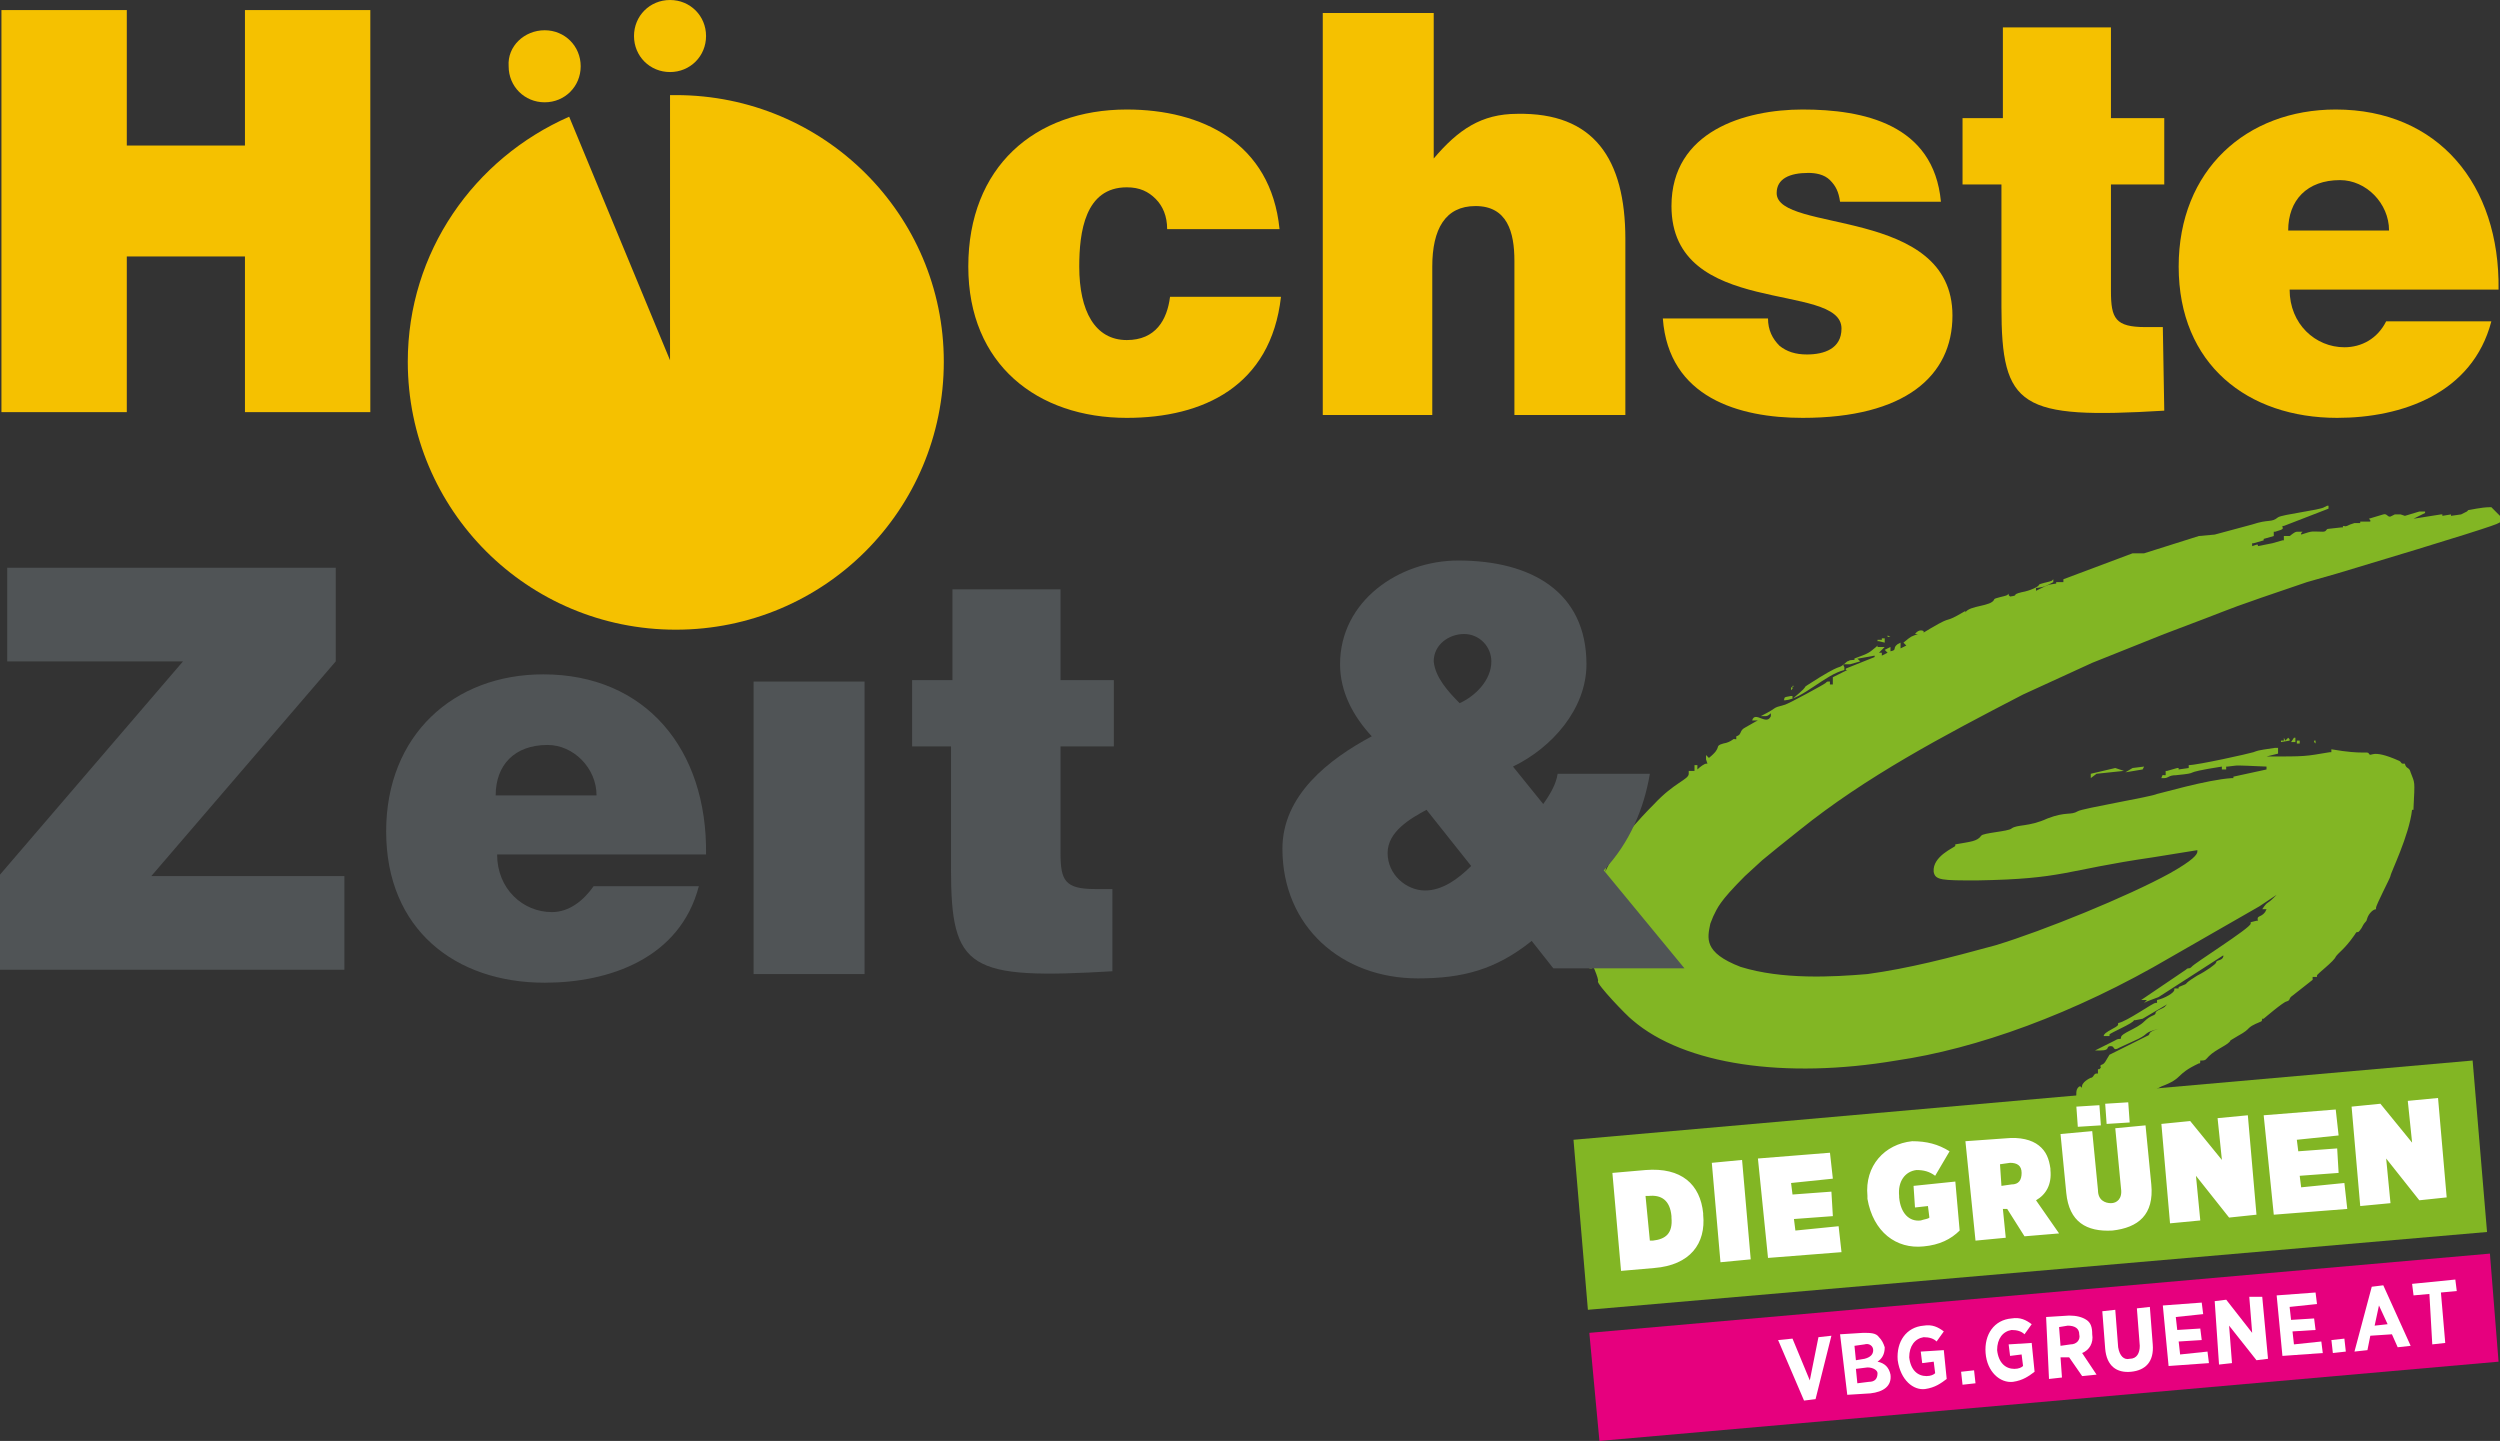
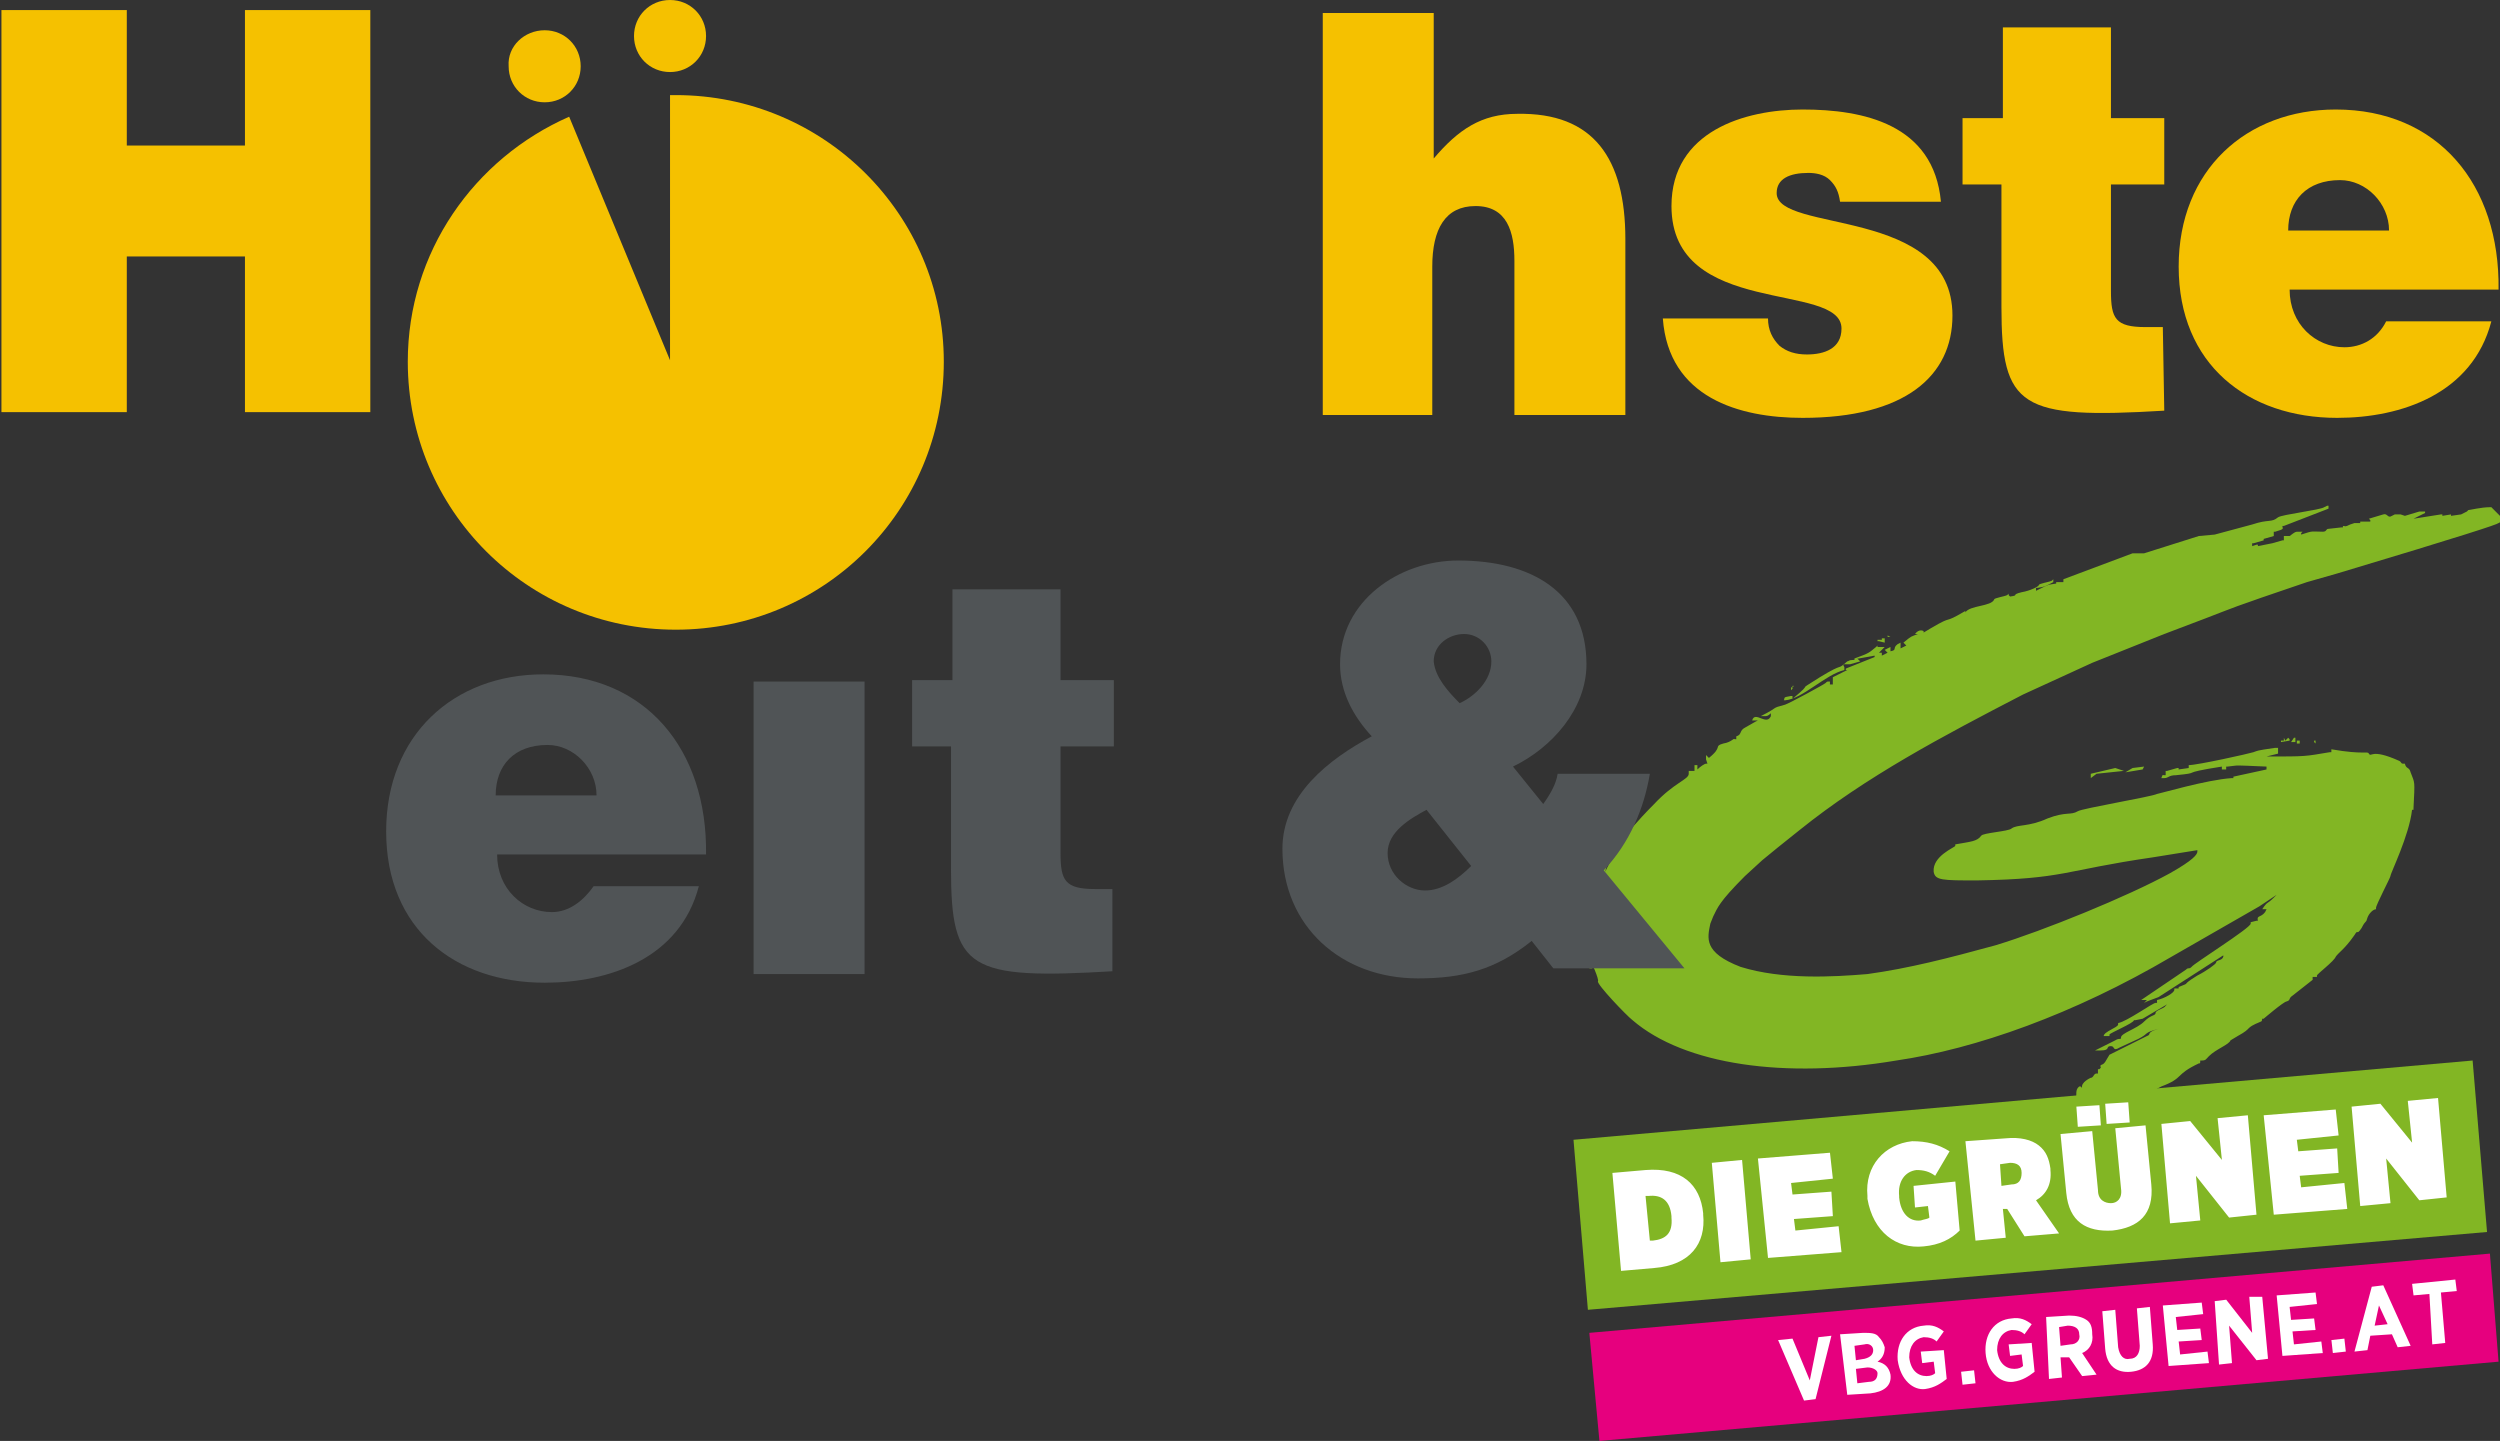
<svg xmlns="http://www.w3.org/2000/svg" version="1.1" id="Ebene_1" x="0px" y="0px" viewBox="0 0 173.5 100" style="enable-background:new 0 0 173.5 100;" xml:space="preserve">
  <rect x="0" y="0" width="173.5" height="100" fill="#333333" stroke="none" />
  <style type="text/css">
	.st0{fill:#E6007E;}
	.st1{fill:#82B624;}
	.st2{fill:#FFFFFF;}
	.st3{fill:#F5C100;}
	.st4{fill:#505456;}
</style>
  <g>
    <g>
      <polygon class="st0" points="110.3,92.5 111,100 173.4,94.5 172.8,87   " />
      <polygon class="st1" points="109.2,79.1 110.2,90.9 172.6,85.5 171.6,73.6   " />
      <path class="st1" d="M110.3,66.8l0,0.2l0,0.2l0.1,0l0.1,0l-0.1-0.1L110.3,66.8L110.3,66.8z M110.2,66.7l-0.2-0.5l0,0.5L110.2,66.7    L110.2,66.7L110.2,66.7z M109.9,66L109.9,66l0.1,0.3l0-0.1l0-0.1L109.9,66L109.9,66z M109.8,62.3l-0.2-0.5l-0.1,0l0,0v0.6l0.1-0.1    L109.8,62.3L109.8,62.3z M148.7,53.4l0.1-0.2l-0.8,0.1l-0.5,0.3L148.7,53.4L148.7,53.4z M145.1,54L145.1,54l0.4-0.3l1.9-0.2    l-0.6-0.2l-1.7,0.4L145.1,54L145.1,54z M160.7,51.6l0-0.2l-0.1,0l0,0.1L160.7,51.6L160.7,51.6z M159.6,51.6l0-0.2l-0.2,0l0,0.2    L159.6,51.6L159.6,51.6z M159.3,51.5l0-0.3l-0.1,0l-0.2,0.3L159.3,51.5L159.3,51.5z M158.7,51.3l-0.1,0.1l-0.1-0.2l0,0.1l0,0.1    l-0.2,0l0,0.1l0.6-0.1l0-0.1l-0.1-0.1L158.7,51.3L158.7,51.3z M124.4,47.7l-0.1,0l0,0.2l0.1-0.1L124.4,47.7L124.4,47.7z     M124.5,47.6l-0.1,0l0,0.1L124.5,47.6L124.5,47.6L124.5,47.6z M130.8,44.6l0-0.2l0-0.1l-0.2,0l0,0.1l-0.3,0l0,0.1l0.1,0    L130.8,44.6L130.8,44.6z M131.2,44.2l-0.2-0.1l0,0.1L131.2,44.2L131.2,44.2L131.2,44.2z M172.9,35.2l-0.1,0    c-0.6,0-1.4,0.2-1.5,0.2l-0.1,0.1l-0.2,0.1l-0.2,0.1l-0.7,0.1l0,0l0-0.1l-0.6,0.1l0-0.1l-0.1,0l-1.9,0.3l0.4-0.2l0.4-0.2l0-0.1    l0,0l-0.4,0l-1,0.3l-0.3-0.1l-0.4,0l-0.2,0.1c-0.3,0.2-0.3-0.2-0.6-0.1l-1,0.3l0.1,0.1l0,0.1l-0.1,0h-0.6l0,0.1l-0.4,0l-0.3,0.1    c-0.4,0.2-0.3,0.1-0.5,0.1l0,0l0,0.1l-0.1,0l-0.9,0.1c-0.2,0-0.1,0.2-0.4,0.2c-0.8,0-0.6-0.1-1.5,0.2l0-0.1l0.1-0.1l-0.3,0    c-0.2,0-0.2,0-0.6,0.3l-0.4,0l0,0.3l-0.1,0l-0.7,0.2l-0.5,0.1l-0.5,0.1l0-0.1l-0.1,0l-0.3,0.1l0-0.1l0-0.1l0.1,0l0.7-0.2l0-0.1    l-0.1,0l0.1,0l0.7-0.2l0-0.3l0.1,0c0.7-0.2,0.5-0.2,0.5-0.4l0.1,0l3.1-1.2l0-0.1l0-0.1l-0.1,0l-0.2,0.1c-0.3,0.2-2.9,0.5-3.2,0.7    c-0.5,0.4-0.6,0.1-1.8,0.5l-2.6,0.7l-1.1,0.1l-3.8,1.2l-0.8,0l-4.8,1.8l0,0.2l-0.1,0l-0.4,0l0,0.1l0,0c-0.6,0.1-0.4,0-1.4,0.5    l0-0.2l0.1,0c0.6-0.1,0.5-0.1,1.1-0.4l0-0.1l0-0.1l-0.1,0.1c-0.2,0.1-0.9,0.2-0.9,0.3c0,0.1-0.6,0.4-1.2,0.5    c-0.8,0.2-0.1,0.2-0.8,0.3l-0.1-0.1l0-0.1l-0.1,0.1c-0.2,0.1-0.9,0.2-0.9,0.3c-0.2,0.5-1.7,0.4-2,0.9l0-0.1l0,0    c-1.7,1-0.7,0.2-2.4,1.2l-0.5,0.3l0-0.1c0,0-0.3-0.2-0.6,0.2l0.3,0l-0.1,0c-0.5,0.2-0.4,0.1-1,0.6l0.1,0.1l0.1,0.1l-0.2,0.1    l-0.2,0.1l0-0.2l0-0.2l-0.2,0.1c-0.4,0.3,0,0.4-0.5,0.5l0-0.3l-0.2,0.1l-0.2,0.1l0.1,0.1l0.1,0.1l-0.2,0.1l-0.2,0.1l0-0.2l-0.1,0    l-0.1,0l0.2-0.2l0.2-0.2l-0.2,0l-0.2,0l-0.1,0l0-0.1l-0.1,0.1c-0.5,0.4-0.4,0.4-1.5,0.8l0,0.1l-0.1,0c-0.3,0-0.3,0.1-0.4,0.1    c-0.8,0.7-0.1,0-1.9,1.1c-1.9,1.2-0.2,0.1-1.9,1.5l0-0.1l0-0.1l-0.1,0c-0.6,0.1-0.4,0.1-0.5,0.3l0.1,0c1.2-0.1,2.8-1.8,4.1-2.1    l0-0.2l-0.1-0.2l0.5,0l0.7-0.2l-0.1-0.1l-0.1-0.1l0.1,0l1.1-0.2l0,0.1l-2,0.8l0,0.1l0.1,0l0,0l-1,0.5l0,0.5l-0.2,0l0-0.1l0-0.1    l-0.1,0c-0.1,0-0.1,0-0.2,0.1c-0.1,0.1-2.5,1.4-2.8,1.5c-1.1,0.3-0.3,0.1-1.7,0.8l0.3,0c0.1,0,0.2,0,0.4-0.2l0,0.2    c-0.3,0.7-1.1-0.4-1.3,0.3l0.4,0l-0.2,0.1l-0.7,0.4c-0.4,0.2-0.2,0.5-0.6,0.6l0,0.2l-0.1,0c-0.1-0.1-0.2,0.2-0.8,0.3    c-0.7,0.2,0,0.2-1,1l-0.1-0.1l-0.1-0.1l0,0.3l0.1,0.3l-0.1,0c-0.1,0-0.4,0.2-0.6,0.4l0-0.3l-0.2,0l0,0.1l0,0.3l-0.2,0l-0.2,0    l0,0.2c0,0.4-1,0.6-2.4,2.1c-1.1,1.1-2.4,2.6-2.5,2.9c-0.2,0.5-0.3,0-0.5,0.5c-0.2,0.3-0.1,0.3,0,0.4l0,0.1l-0.4,0.8l0.1-0.4    l0.1-0.4l-0.1,0.1c-0.1,0.1-0.8,1.2-0.7,1.7c0.1,0.9-1.6,0.9-0.3,1.4l-0.1,0.2c-0.2,0.4-0.4,1.1-0.4,1.2c0.1,0.3-0.4,0.2-0.2,0.7    l0.4,1.6l0.1,0c0.1,0,0.7,1.4,0.6,1.5c-0.1,0.2,2,2.4,2.4,2.7c3.6,3.1,10.6,4.1,18.3,2.8c5.5-0.8,12.3-3.2,19.1-7.2l6.1-3.5    l1.2-0.8l-0.2,0.2c-0.5,0.5-0.4,0.2-0.8,0.8l0.3,0l-0.1,0.2c-0.3,0.4-0.6,0.2-0.5,0.6l-0.1,0l-0.4,0.1l0,0.1c0,0.3-4,2.8-4.1,3    c-0.2,0.2-0.2,0-0.4,0.2l-3.1,2.1l0.2,0l0.2,0l-0.1,0.1l-0.1,0.1l0.2-0.1l0.8-0.3l4.5-2.9l0,0.1c-0.1,0.3-0.5,0.2-0.5,0.4    c0,0.1-0.7,0.6-1.3,0.9c-1.3,0.8-0.3,0.4-1.3,0.8l0,0.1l-0.3,0l0,0.1c0,0.2-0.7,0.6-1.2,0.7l0,0.2l-0.1,0c-0.2,0-2,1.3-2.6,1.4    l0,0.1c0,0.2-1,0.5-1,0.8l0.4,0l0-0.1c0-0.1,1.7-0.8,1.7-1l0.1,0l0.5-0.1l1.7-1l-0.1,0.1c-0.1,0.2-0.7,0.3-0.7,0.5    c0,0.2-0.3,0.1-0.8,0.6c-0.5,0.5-1.6,0.8-1.6,1.1c0,0.2-0.1,0-0.4,0.2l-1.4,0.7l0.4,0c0.7,0,0.3-0.3,0.7-0.3    c0.3,0,0.1,0.4,0.6,0.1l1.3-0.6c0.8-0.4,0.3-0.4,1.4-0.7l-0.3,0.1c-0.5,0.2-0.2,0.3-0.5,0.4l-2.6,1.3l-0.3,0.5    c-0.2,0.3-0.4,0.1-0.3,0.4l-0.1,0.1l-0.1,0l0,0.3l-0.1,0c-0.2,0-0.2,0.3-0.4,0.3c0,0-0.7,0.3-0.6,0.7l-0.1-0.1l-0.1,0l-0.1,0.1    c-0.2,0.3,0,0.5-0.2,0.9l-0.1,0.2l0.4,0.9l0.4,0l0-0.1l0.1,0c1.2-0.1,1,0.4,1.5,0c0.3-0.3,0.6-0.2,0.6-0.4l0.1,0    c0.3,0,2.4-1.3,3-1.6c1.6-0.6,0.9-0.8,2.6-1.6c0.1,0,0.1,0,0.1-0.2l0.1,0c0.3,0,0.3-0.1,0.5-0.3c0.5-0.5,1.4-0.8,1.5-1.1l0.5-0.3    c1.1-0.6,0.4-0.5,1.6-1c0,0,0.1,0,0.1-0.2l0.1,0c0,0,1.4-1.2,1.6-1.2c0.3-0.1,0.1-0.2,0.4-0.4l1.4-1.1l0-0.2l0.2,0l0.1,0l0-0.1    c0-0.1,1.2-1,1.3-1.3c0.2-0.3,0.6-0.5,1.3-1.5c0.3-0.5,0.1,0.1,0.5-0.5c0.3-0.6,0.3-0.3,0.4-0.7c0.1-0.3,0.4-0.6,0.6-0.6l0-0.1    c0-0.2,1-2.1,1-2.2c0-0.2,1.3-2.8,1.5-4.6l0.1,0l0-0.1c0.1-2,0.1-1.7-0.2-2.5c-0.1-0.4-0.3-0.2-0.4-0.6l-0.1,0    c-0.2,0-0.1-0.1-0.3-0.2c-2-0.9-1.9-0.2-2.1-0.5c-0.1-0.2-0.3,0.1-2.6-0.3l0,0.2l-0.1,0c-1.8,0.3-1.6,0.3-4.4,0.3l0.4-0.1l0.4-0.1    l0-0.4l-0.2,0c-1.4,0.2-1.2,0.2-1.5,0.3c-0.3,0.1-3.9,0.9-4.5,0.9l0,0.2l-0.7,0.1l0-0.1l-0.1,0l-0.7,0.2l-0.1,0l0,0.3l-0.1,0    c-0.1,0-0.1-0.1-0.2,0.2l0.2,0c0.3,0,0.3-0.2,0.8-0.2c2-0.2,0-0.1,3.2-0.6l0,0.2l0.3,0l0-0.2l0.1,0c0.9-0.1,0.3-0.1,2.7,0l0,0.1    l0,0.1l-2.3,0.5l0,0.1l-0.1,0c-1.7,0.1-5.1,1.1-5.2,1.1c-0.4,0.2-5.2,1-5.5,1.2c-0.5,0.3-0.8,0-2.1,0.5c-1.3,0.6-2.1,0.4-2.5,0.7    c-0.2,0.2-2,0.3-2.1,0.5c-0.3,0.4-0.7,0.4-1.8,0.6l0,0.1c0,0.1-1.6,0.7-1.5,1.8c0.1,0.6,0.6,0.6,3,0.6c6.1-0.1,6-0.7,12.2-1.6    l3.1-0.5l0,0.1c0,0.2-0.3,0.6-1.9,1.5c-2.9,1.6-8.8,4-12.1,5c-3.3,0.9-6,1.6-8.9,2c-2.4,0.2-5.9,0.4-8.8-0.5c-2.6-1-2.3-2-2.1-3    l0.2-0.5c0.3-0.6,0.4-1,2.2-2.8l1.2-1.1l1.1-0.9l1.5-1.2c4.6-3.7,9.9-6.5,15.5-9.4l4.8-2.2l5-2l2.9-1.1c2.1-0.8,1.4-0.6,7-2.5    l2.1-0.6c9-2.7,11.1-3.4,11.2-3.5l0.2-0.1l0.2,0l0-0.1L172.9,35.2L172.9,35.2z" />
      <path class="st2" d="M112.5,88.2l2.3-0.2c2.5-0.2,3.6-1.7,3.4-3.7l0-0.1c-0.2-2-1.5-3.2-4-3l-2.3,0.2L112.5,88.2L112.5,88.2z     M114.4,83c0.9-0.1,1.5,0.3,1.6,1.4l0,0.1c0.1,1.1-0.4,1.5-1.3,1.6l-0.2,0l-0.3-3.1L114.4,83L114.4,83z M119.4,87.6l2.1-0.2    l-0.6-6.9l-2.1,0.2L119.4,87.6L119.4,87.6z M122.7,87.3l5.1-0.4l-0.2-1.8l-3,0.3l-0.1-0.8l2.7-0.2l-0.1-1.7l-2.7,0.2l-0.1-0.8    l2.9-0.3l-0.2-1.8l-5,0.4L122.7,87.3L122.7,87.3z M133.5,86.5c1.1-0.1,1.9-0.5,2.5-1.1l-0.3-3.4l-2.9,0.3l0.1,1.5l0.9-0.1l0.1,0.8    c-0.1,0.1-0.3,0.1-0.6,0.2c-0.8,0.1-1.4-0.5-1.5-1.6l0-0.1c-0.1-1,0.4-1.7,1.2-1.8c0.5,0,0.9,0.1,1.3,0.4l1-1.7    c-0.8-0.5-1.6-0.7-2.6-0.7c-1.9,0.2-3.3,1.7-3.1,3.8l0,0.2C130,85.5,131.6,86.7,133.5,86.5L133.5,86.5z M137.1,86.1l2.1-0.2    l-0.2-2l0.3,0l1.2,1.9l2.4-0.2l-1.6-2.3c0.7-0.4,1.1-1.1,1-2.1l0-0.1c-0.1-0.7-0.3-1.2-0.8-1.6c-0.5-0.4-1.3-0.6-2.3-0.5l-2.8,0.2    L137.1,86.1L137.1,86.1z M138.9,82.3l-0.1-1.5l0.7-0.1c0.5,0,0.8,0.2,0.8,0.7l0,0c0,0.5-0.2,0.8-0.7,0.8L138.9,82.3L138.9,82.3z     M146.2,78l1.6-0.1l-0.1-1.4l-1.6,0.1L146.2,78L146.2,78z M144.2,78.2l1.6-0.1l-0.1-1.4l-1.6,0.1L144.2,78.2L144.2,78.2z     M146.6,85.4c1.8-0.2,2.9-1.1,2.7-3.2l-0.4-4.1l-2.1,0.2l0.4,4.2c0.1,0.7-0.3,1-0.7,1s-0.9-0.2-0.9-0.9l-0.4-4.1l-2.2,0.2l0.4,4.1    C143.6,84.8,144.8,85.5,146.6,85.4L146.6,85.4z M150.6,84.9l2.1-0.2l-0.3-3.1l2.3,2.9l1.9-0.2l-0.6-6.9l-2.1,0.2l0.3,2.9l-2.2-2.7    l-2,0.2L150.6,84.9L150.6,84.9z M157.8,84.3l5.1-0.4l-0.2-1.8l-3,0.3l-0.1-0.8l2.7-0.2l-0.1-1.7l-2.7,0.2l-0.1-0.8l2.9-0.3    l-0.2-1.8l-5,0.4L157.8,84.3L157.8,84.3z M163.8,83.7l2.1-0.2l-0.3-3.1l2.3,2.9l1.9-0.2l-0.6-6.9l-2.1,0.2l0.3,2.9l-2.2-2.7    l-2,0.2L163.8,83.7L163.8,83.7z" />
    </g>
    <g>
      <path class="st2" d="M123.4,93l1-0.1l1.2,2.9l0.6-3l0.9-0.1l-1.1,4.4l-0.8,0.1L123.4,93z" />
      <path class="st2" d="M127.7,92.6l1.6-0.1c0.5,0,0.9,0,1.1,0.3c0.2,0.2,0.3,0.4,0.4,0.7v0c0,0.5-0.2,0.8-0.5,1    c0.5,0.1,0.8,0.4,0.9,0.9v0c0.1,0.8-0.5,1.2-1.4,1.3l-1.6,0.1L127.7,92.6z M130,93.7c0-0.3-0.3-0.5-0.6-0.4l-0.7,0.1l0.1,1    l0.6-0.1C129.8,94.2,130,94,130,93.7L130,93.7z M129.6,94.9l-0.8,0.1l0.1,1l0.8-0.1c0.4,0,0.6-0.2,0.6-0.6v0    C130.3,95.1,130,94.9,129.6,94.9z" />
      <path class="st2" d="M131.7,94.4L131.7,94.4c-0.1-1.3,0.6-2.3,1.8-2.4c0.6-0.1,1,0.1,1.4,0.4l-0.5,0.7c-0.2-0.2-0.5-0.3-0.9-0.3    c-0.6,0.1-1,0.6-1,1.4l0,0c0.1,0.9,0.6,1.3,1.2,1.3c0.3,0,0.5-0.1,0.6-0.2l-0.1-0.8l-0.8,0.1l-0.1-0.8l1.6-0.1l0.2,2    c-0.4,0.3-0.8,0.6-1.5,0.7C132.8,96.5,131.9,95.8,131.7,94.4z" />
      <path class="st2" d="M136.1,95.2l0.9-0.1l0.1,0.9l-0.9,0.1L136.1,95.2z" />
      <path class="st2" d="M137.8,93.9L137.8,93.9c-0.1-1.3,0.6-2.3,1.8-2.4c0.6-0.1,1,0.1,1.4,0.4l-0.5,0.7c-0.2-0.2-0.5-0.3-0.9-0.3    c-0.6,0.1-1,0.6-1,1.4l0,0c0.1,0.9,0.6,1.3,1.2,1.3c0.3,0,0.5-0.1,0.6-0.2l-0.1-0.8l-0.8,0.1l-0.1-0.8l1.6-0.1l0.2,2    c-0.4,0.3-0.8,0.6-1.5,0.7C138.8,96,137.9,95.2,137.8,93.9z" />
      <path class="st2" d="M142,91.4l1.6-0.1c0.5,0,0.9,0.1,1.2,0.3c0.3,0.2,0.4,0.5,0.4,1v0c0.1,0.6-0.2,1.1-0.7,1.3l1,1.5l-1,0.1    l-0.9-1.3l-0.6,0l0.1,1.4l-0.9,0.1L142,91.4z M143.7,93.3c0.4,0,0.7-0.3,0.6-0.7v0c0-0.4-0.3-0.6-0.8-0.6l-0.6,0.1l0.1,1.3    L143.7,93.3z" />
      <path class="st2" d="M146.1,93.6l-0.2-2.6l0.9-0.1l0.2,2.6c0.1,0.6,0.4,0.9,0.8,0.8c0.5,0,0.7-0.4,0.7-0.9l-0.2-2.6l0.9-0.1    l0.2,2.6c0.1,1.2-0.5,1.8-1.5,1.9C146.9,95.3,146.2,94.8,146.1,93.6z" />
      <path class="st2" d="M150.1,90.6l2.7-0.2l0.1,0.8l-1.9,0.2l0.1,0.9l1.6-0.1l0.1,0.8l-1.6,0.1l0.1,0.9l1.9-0.2l0.1,0.8l-2.8,0.2    L150.1,90.6z" />
      <path class="st2" d="M153.7,90.3l0.8-0.1l1.8,2.3l-0.2-2.5L157,90l0.4,4.3l-0.8,0.1l-1.9-2.4l0.2,2.6l-0.9,0.1L153.7,90.3z" />
      <path class="st2" d="M158,89.9l2.7-0.2l0.1,0.8l-1.9,0.2l0.1,0.9l1.6-0.1l0.1,0.8l-1.6,0.1l0.1,0.9l1.9-0.2l0.1,0.8l-2.8,0.2    L158,89.9z" />
      <path class="st2" d="M161.8,93l0.9-0.1l0.1,0.9l-0.9,0.1L161.8,93z" />
      <path class="st2" d="M164.6,89.3l0.8-0.1l1.9,4.2l-0.9,0.1l-0.4-0.9l-1.5,0.1l-0.2,1l-0.9,0.1L164.6,89.3z M165.7,91.9l-0.6-1.3    l-0.3,1.4L165.7,91.9z" />
      <path class="st2" d="M168.6,89.8l-1.1,0.1l-0.1-0.8l3-0.3l0.1,0.8l-1.1,0.1l0.3,3.5l-0.9,0.1L168.6,89.8z" />
    </g>
  </g>
  <g>
    <g>
      <path class="st3" d="M37.8,2.1c1.4,0,2.5,1.1,2.5,2.5s-1.1,2.5-2.5,2.5c-1.4,0-2.5-1.1-2.5-2.5C35.2,3.2,36.4,2.1,37.8,2.1z" />
      <path class="st3" d="M46.5,0c1.4,0,2.5,1.1,2.5,2.5c0,1.4-1.1,2.5-2.5,2.5S44,3.9,44,2.5S45.1,0,46.5,0z" />
      <path class="st3" d="M46.9,6.6c-0.1,0-0.3,0-0.4,0V25l-7-16.9c-6.6,2.9-11.2,9.4-11.2,17c0,10.3,8.3,18.6,18.6,18.6    c10.3,0,18.6-8.3,18.6-18.6C65.5,14.9,57.2,6.6,46.9,6.6z" />
-       <path class="st3" d="M81,15.9c0-0.9-0.3-1.6-0.8-2.1c-0.5-0.5-1.1-0.8-2-0.8c-2.9,0-3.3,3.1-3.3,5.5c0,3.1,1.1,5.1,3.3,5.1    c2,0,2.8-1.4,3-3h7.7c-0.7,6.2-5.4,8.4-10.7,8.4c-6.2,0-11-3.7-11-10.5c0-6.9,4.6-10.9,11-10.9c5.2,0,10,2.3,10.6,8.3    C88.7,15.9,81,15.9,81,15.9z" />
      <path class="st3" d="M91.8,0.9h7.7V11c1.7-2,3.3-3.1,5.8-3.1c5.3-0.1,7.5,3.1,7.5,8.7v12.2h-7.7V18.1c0-2-0.5-3.8-2.7-3.8    c-2.1,0-3,1.6-3,4.2v10.3h-7.6V0.9z" />
      <path class="st3" d="M122.7,22.1c0,0.8,0.3,1.4,0.8,1.9c0.5,0.4,1.1,0.6,1.9,0.6c1.2,0,2.4-0.4,2.4-1.8c0-3.3-11.8-0.7-11.8-8.5    c0-5.2,5.1-6.7,9.1-6.7c4.2,0,9.1,1,9.6,6.4h-7c-0.1-0.7-0.3-1.1-0.7-1.5c-0.4-0.4-1-0.5-1.5-0.5c-1.3,0-2.2,0.4-2.2,1.4    c0,2.8,12.2,0.9,12.2,8.5c0,4.2-3.3,7.1-10.4,7.1c-4.4,0-9.3-1.4-9.7-6.9L122.7,22.1L122.7,22.1z" />
      <path class="st3" d="M150.2,28.5c-10,0.6-11.3-0.2-11.3-7.2v-8.5h-2.7V8.2h2.8V1.9h7.5v6.3h3.7v4.6h-3.7v7.4    c0,1.9,0.3,2.5,2.4,2.5h1.2L150.2,28.5L150.2,28.5z" />
      <path class="st3" d="M158.9,20.1c0,2.4,1.8,4,3.8,4c1.2,0,2.3-0.6,2.9-1.8h7.3c-1.3,5-6.2,6.7-10.7,6.7c-6.2,0-11-3.7-11-10.5    c0-6.7,4.7-10.9,10.9-10.9c7.1,0,11.4,5.2,11.3,12.5L158.9,20.1L158.9,20.1z M165.8,16c0-1.9-1.6-3.5-3.4-3.5    c-2.3,0-3.6,1.4-3.6,3.5H165.8z" />
      <path class="st3" d="M0.1,28.6V0.7h8.7v9.4H17V0.7h8.7v27.9H17V17.8H8.8v10.8L0.1,28.6L0.1,28.6z" />
    </g>
    <g>
-       <path class="st4" d="M0,67.3v-6.6l12.7-14.8H0.5v-6.5h22.8v6.5L10.5,60.8h13.4v6.5L0,67.3L0,67.3z" />
      <path class="st4" d="M34.5,59.3c0,2.4,1.8,4,3.8,4c1.2,0,2.2-0.8,2.9-1.8h7.3c-1.3,5-6.2,6.7-10.7,6.7c-6.2,0-11-3.7-11-10.5    c0-6.7,4.7-10.9,10.9-10.9c7.1,0,11.4,5.2,11.3,12.5L34.5,59.3L34.5,59.3z M41.4,55.2c0-1.9-1.6-3.5-3.4-3.5    c-2.3,0-3.6,1.4-3.6,3.5H41.4z" />
      <path class="st4" d="M52.3,67.6V47.3h7.7v20.3H52.3z" />
      <path class="st4" d="M77.3,67.4C67.2,68,66,67.3,66,60.3v-8.5h-2.7v-4.6h2.8v-6.3h7.5v6.3h3.7v4.6h-3.7v7.4c0,1.9,0.3,2.5,2.4,2.5    h1.2V67.4z" />
      <g>
        <path class="st4" d="M106.3,65.3c-2.5,2-4.8,2.6-7.9,2.6c-5.3,0-9.4-3.6-9.4-9c0-3.7,3.2-6.2,6.2-7.8c-1.3-1.4-2.2-3.1-2.2-5     c0-4.4,4.1-7.2,8.2-7.2c5.1,0,8.9,2.2,8.9,7.2c0,3.1-2.4,5.8-5.1,7.1l2.1,2.6c0.5-0.7,0.9-1.4,1-2.1h6.4     c-0.4,2.4-1.4,4.8-3.2,6.7l5.6,6.8h-9.1L106.3,65.3z M99,56.2c-1.1,0.6-2.7,1.5-2.7,3c0,1.5,1.3,2.6,2.6,2.6     c1.2,0,2.3-0.8,3.2-1.7L99,56.2z M101.3,48.8c1.1-0.5,2.2-1.6,2.2-2.9c0-1-0.8-1.9-1.9-1.9c-1,0-2.1,0.7-2.1,1.9     C99.6,47,100.5,48,101.3,48.8z" />
      </g>
    </g>
  </g>
</svg>